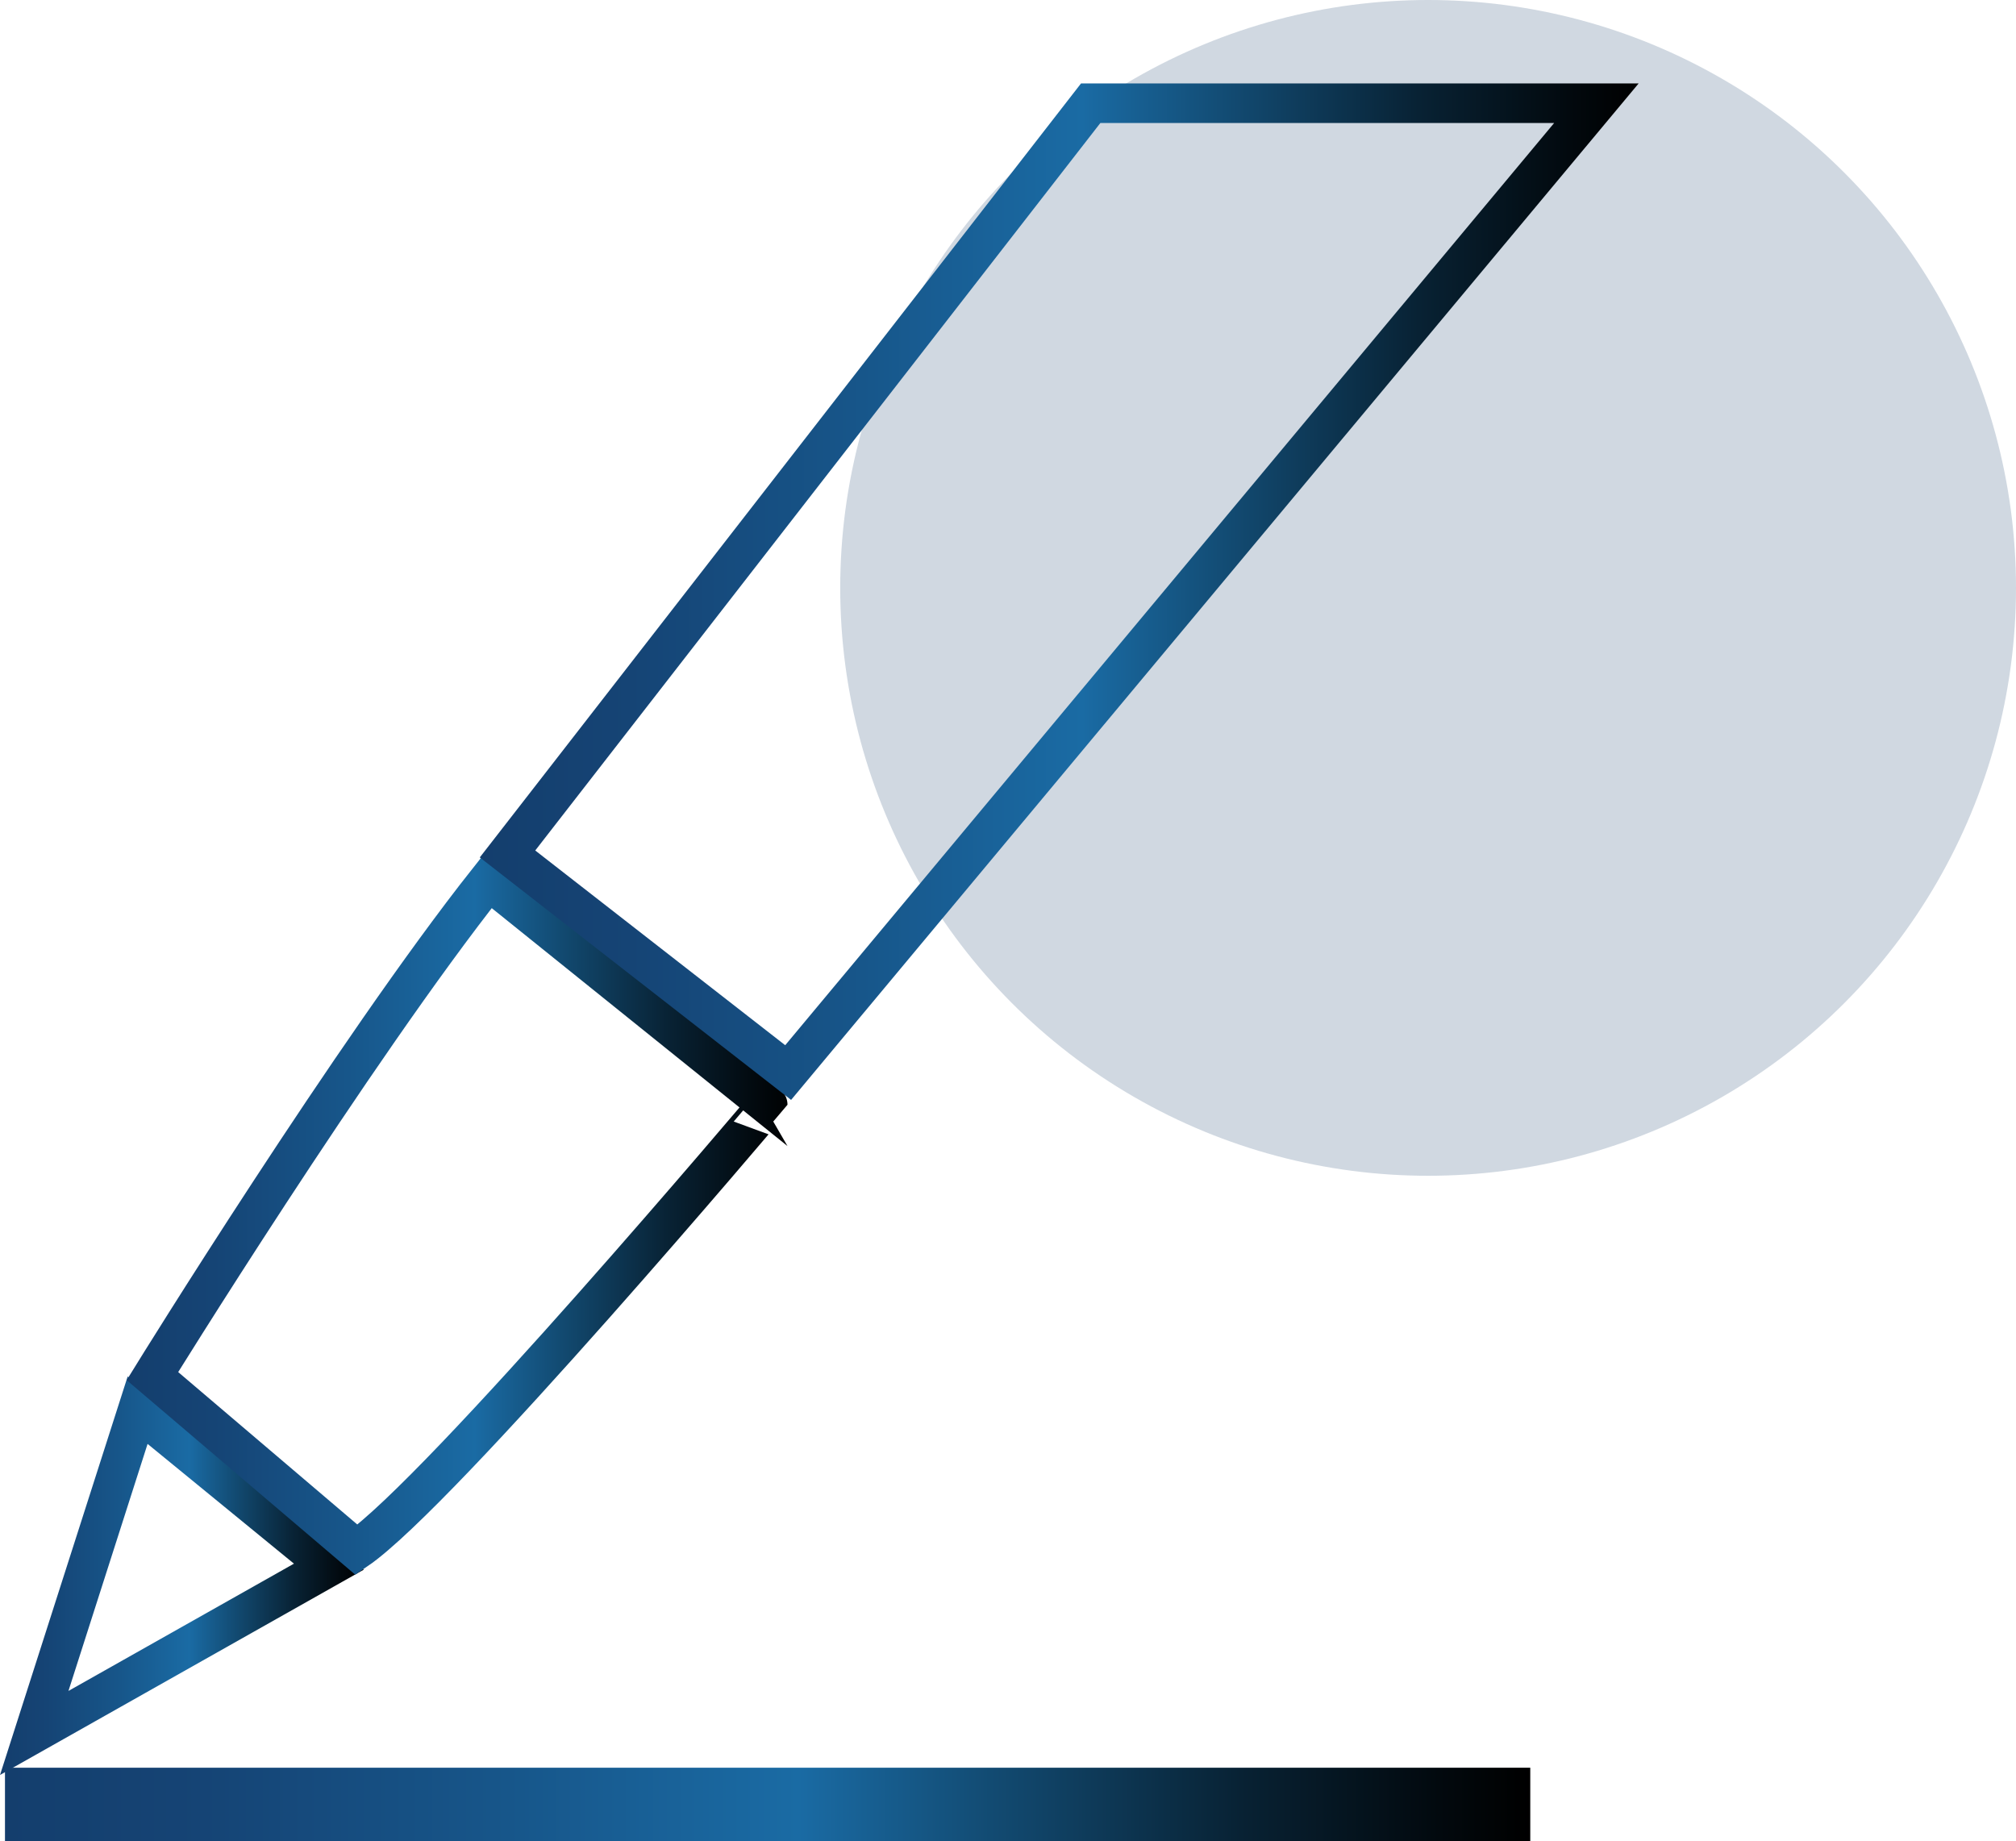
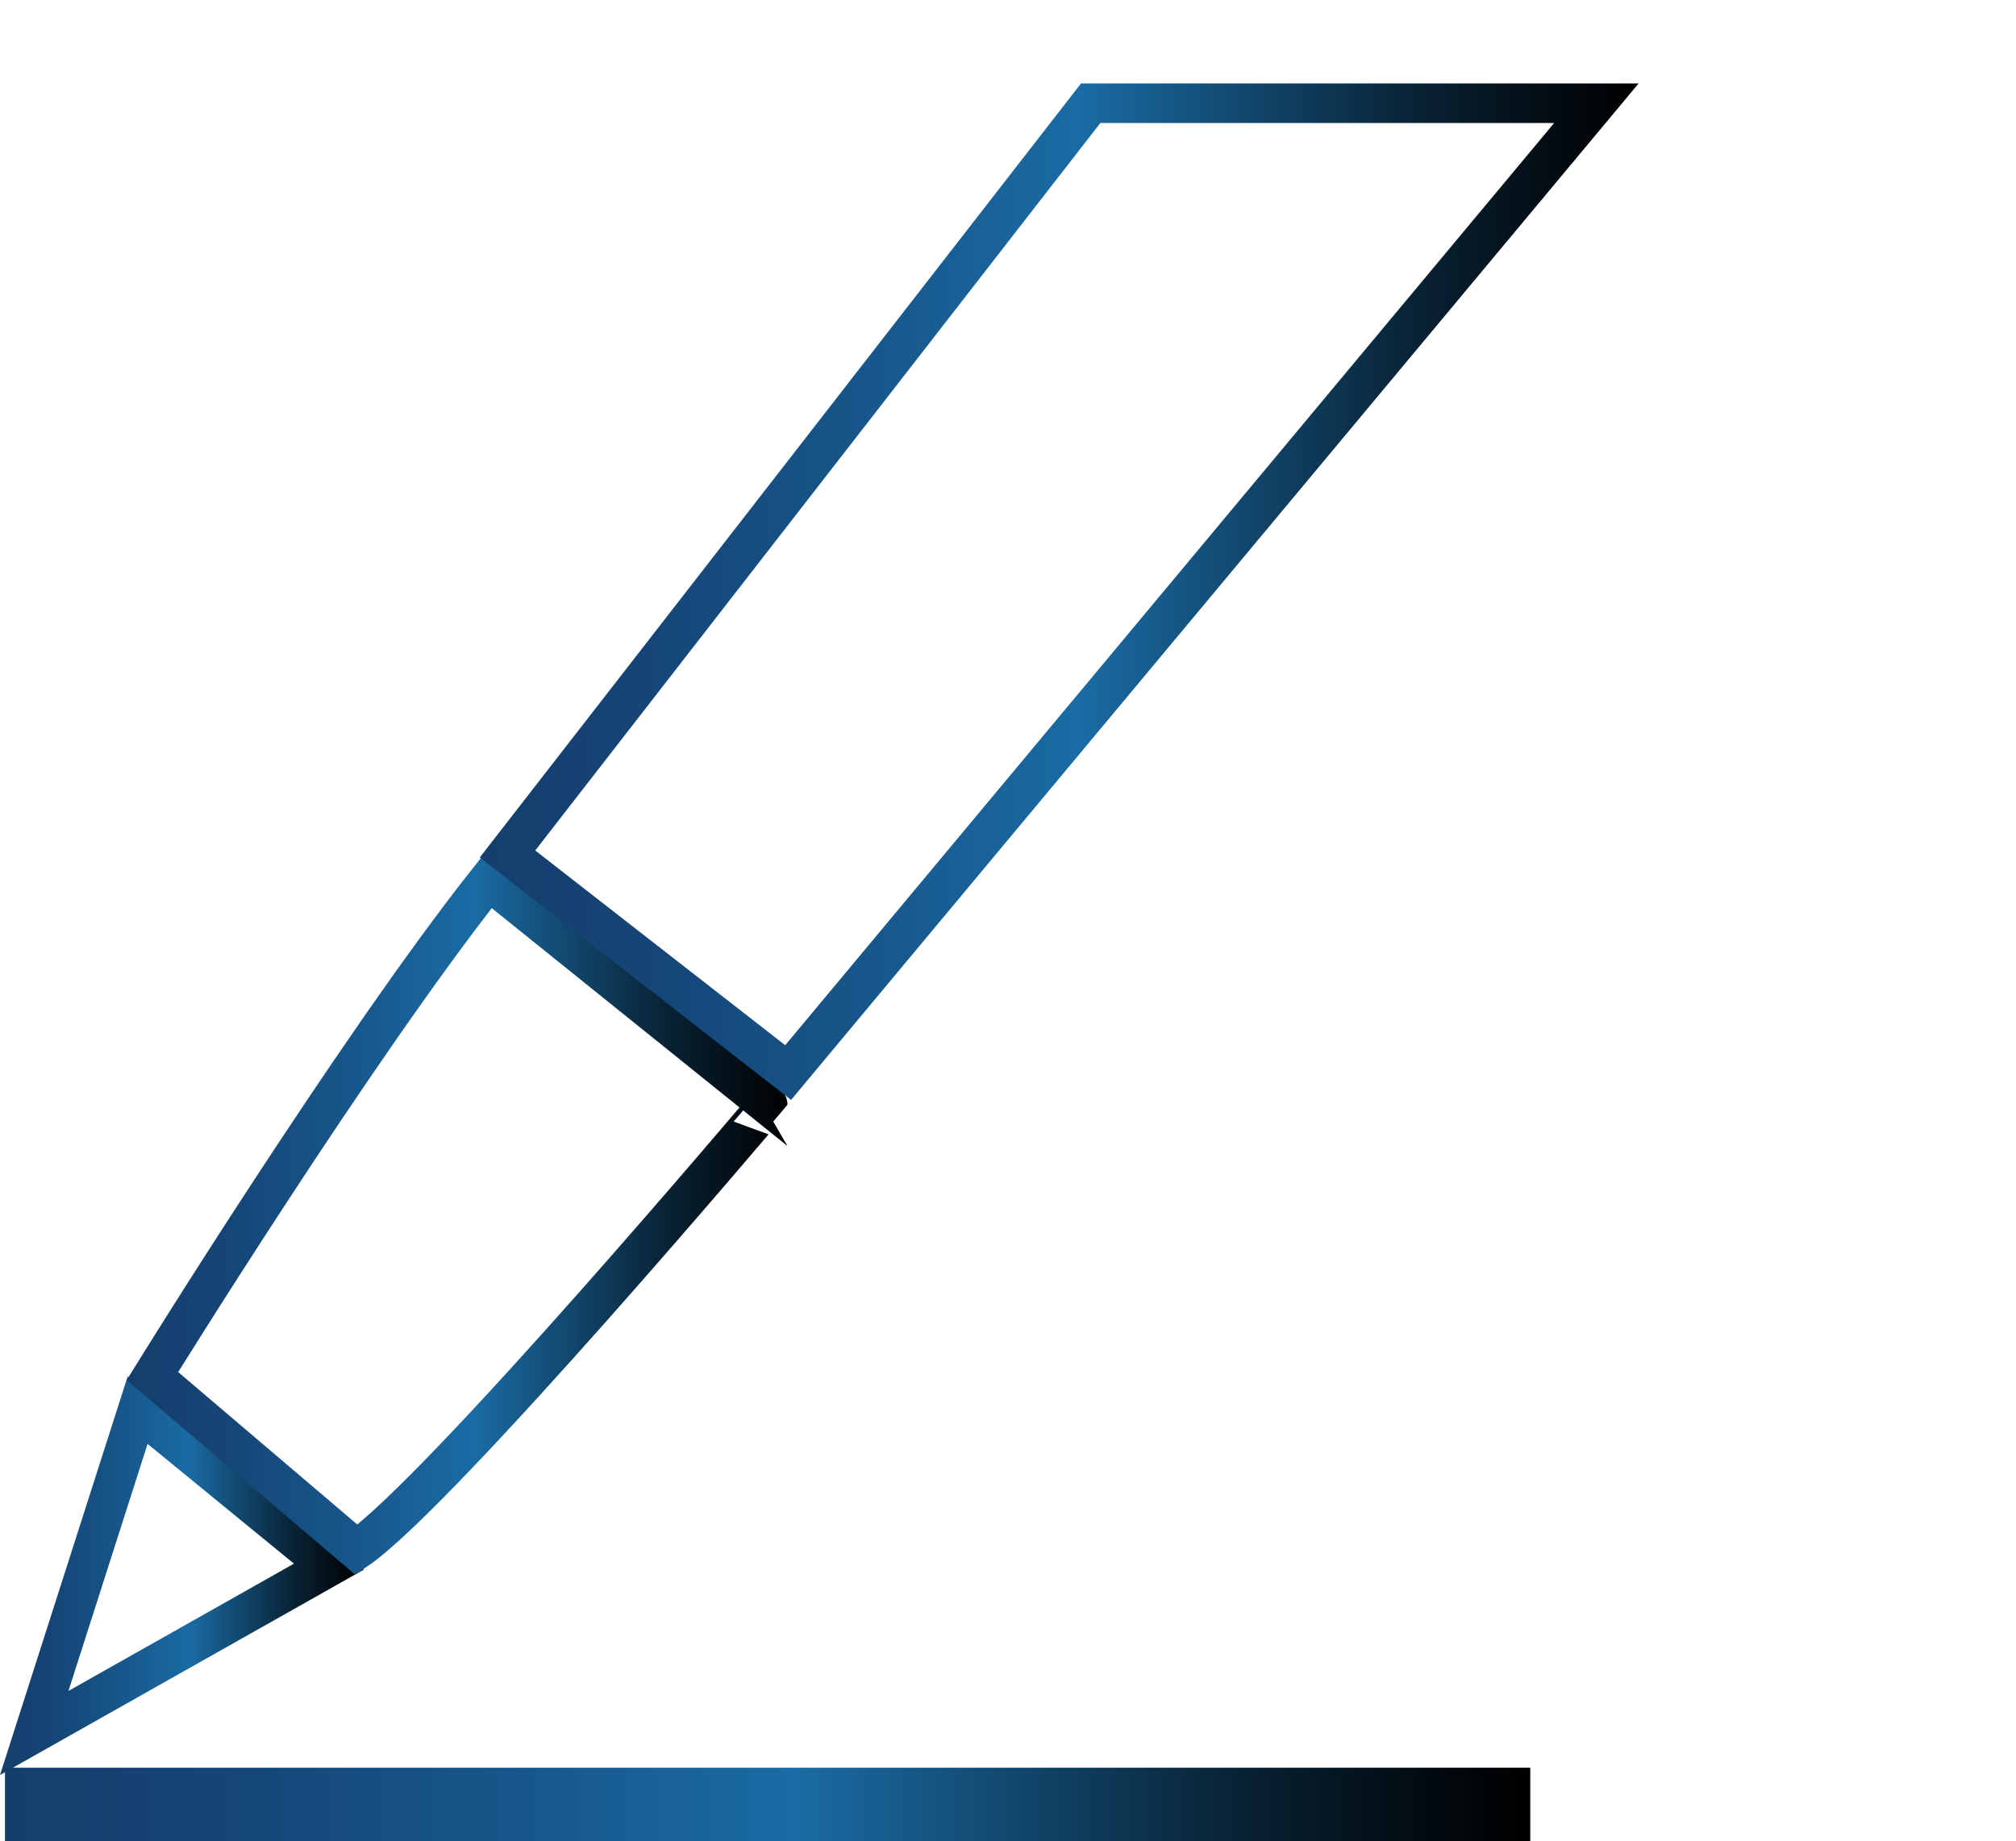
<svg xmlns="http://www.w3.org/2000/svg" xmlns:xlink="http://www.w3.org/1999/xlink" id="Capa_1" data-name="Capa 1" viewBox="0 0 611.77 558.78">
  <defs>
    <style>.cls-1{fill:#143e6d;opacity:0.2;}.cls-2{fill:url(#Degradado_sin_nombre_14);}.cls-3,.cls-4,.cls-5{fill:none;stroke-miterlimit:10;stroke-width:12px;}.cls-3{stroke:url(#Degradado_sin_nombre_10);}.cls-4{stroke:url(#Degradado_sin_nombre_10-2);}.cls-5{stroke:url(#Degradado_sin_nombre_10-3);}</style>
    <linearGradient id="Degradado_sin_nombre_14" x1="1.51" y1="547.6" x2="464.36" y2="547.6" gradientUnits="userSpaceOnUse">
      <stop offset="0" stop-color="#143e6d" />
      <stop offset="0.13" stop-color="#154475" />
      <stop offset="0.33" stop-color="#17568a" />
      <stop offset="0.52" stop-color="#1a6ba4" />
      <stop offset="0.65" stop-color="#124a71" />
      <stop offset="0.81" stop-color="#082234" />
      <stop offset="0.94" stop-color="#02090e" />
      <stop offset="1" />
    </linearGradient>
    <linearGradient id="Degradado_sin_nombre_10" x1="0" y1="478.17" x2="110.38" y2="478.17" xlink:href="#Degradado_sin_nombre_14" />
    <linearGradient id="Degradado_sin_nombre_10-2" x1="271.8" y1="628.85" x2="474.84" y2="628.85" xlink:href="#Degradado_sin_nombre_14" />
    <linearGradient id="Degradado_sin_nombre_10-3" x1="145.6" y1="179.55" x2="497.26" y2="179.55" xlink:href="#Degradado_sin_nombre_14" />
  </defs>
-   <circle class="cls-1" cx="433.37" cy="178.4" r="178.4" />
  <rect class="cls-2" x="1.51" y="536.43" width="462.86" height="22.35" />
  <polygon class="cls-3" points="10.39 525.88 41.76 427.94 99.79 475.42 10.39 525.88" />
  <path class="cls-4" d="M279.61,678.2s61-98.7,102-150.49l84.72,68.15S367,713.55,341.56,730.92Z" transform="translate(-233.36 -260.61)" />
  <polygon class="cls-5" points="330.98 31.32 484.44 31.32 239.17 325.48 154.01 259.14 330.98 31.32" />
</svg>